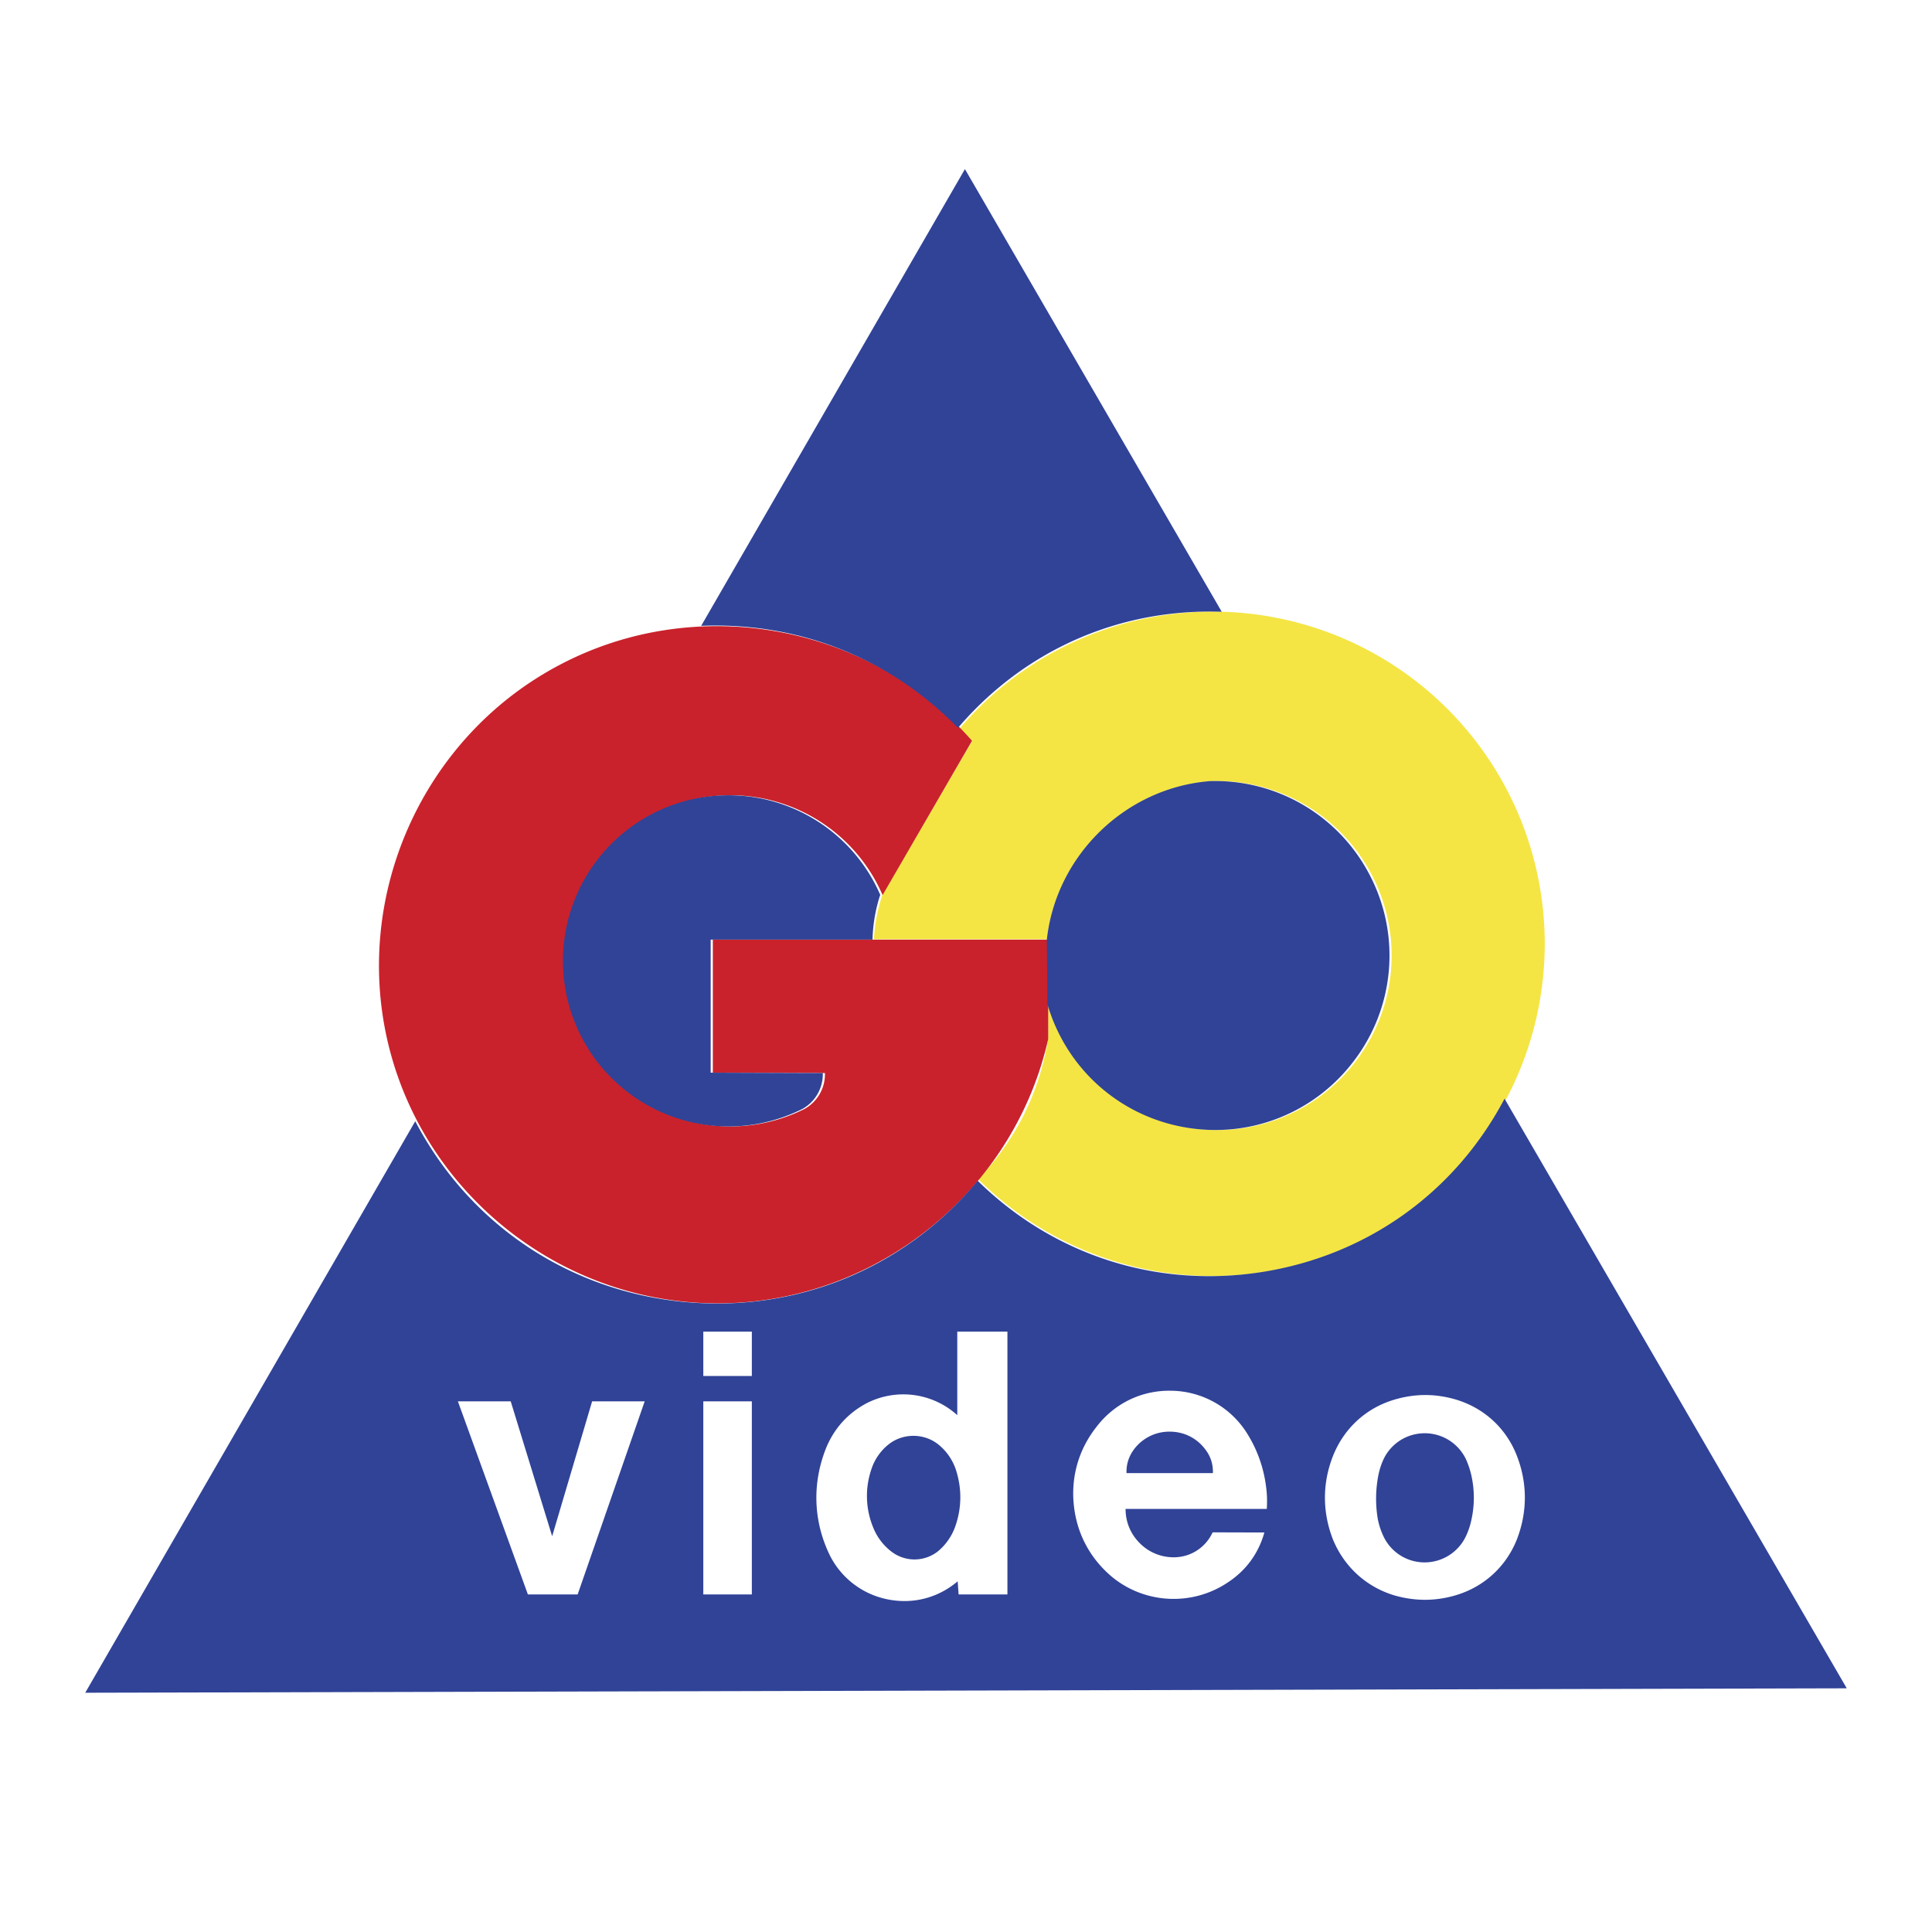
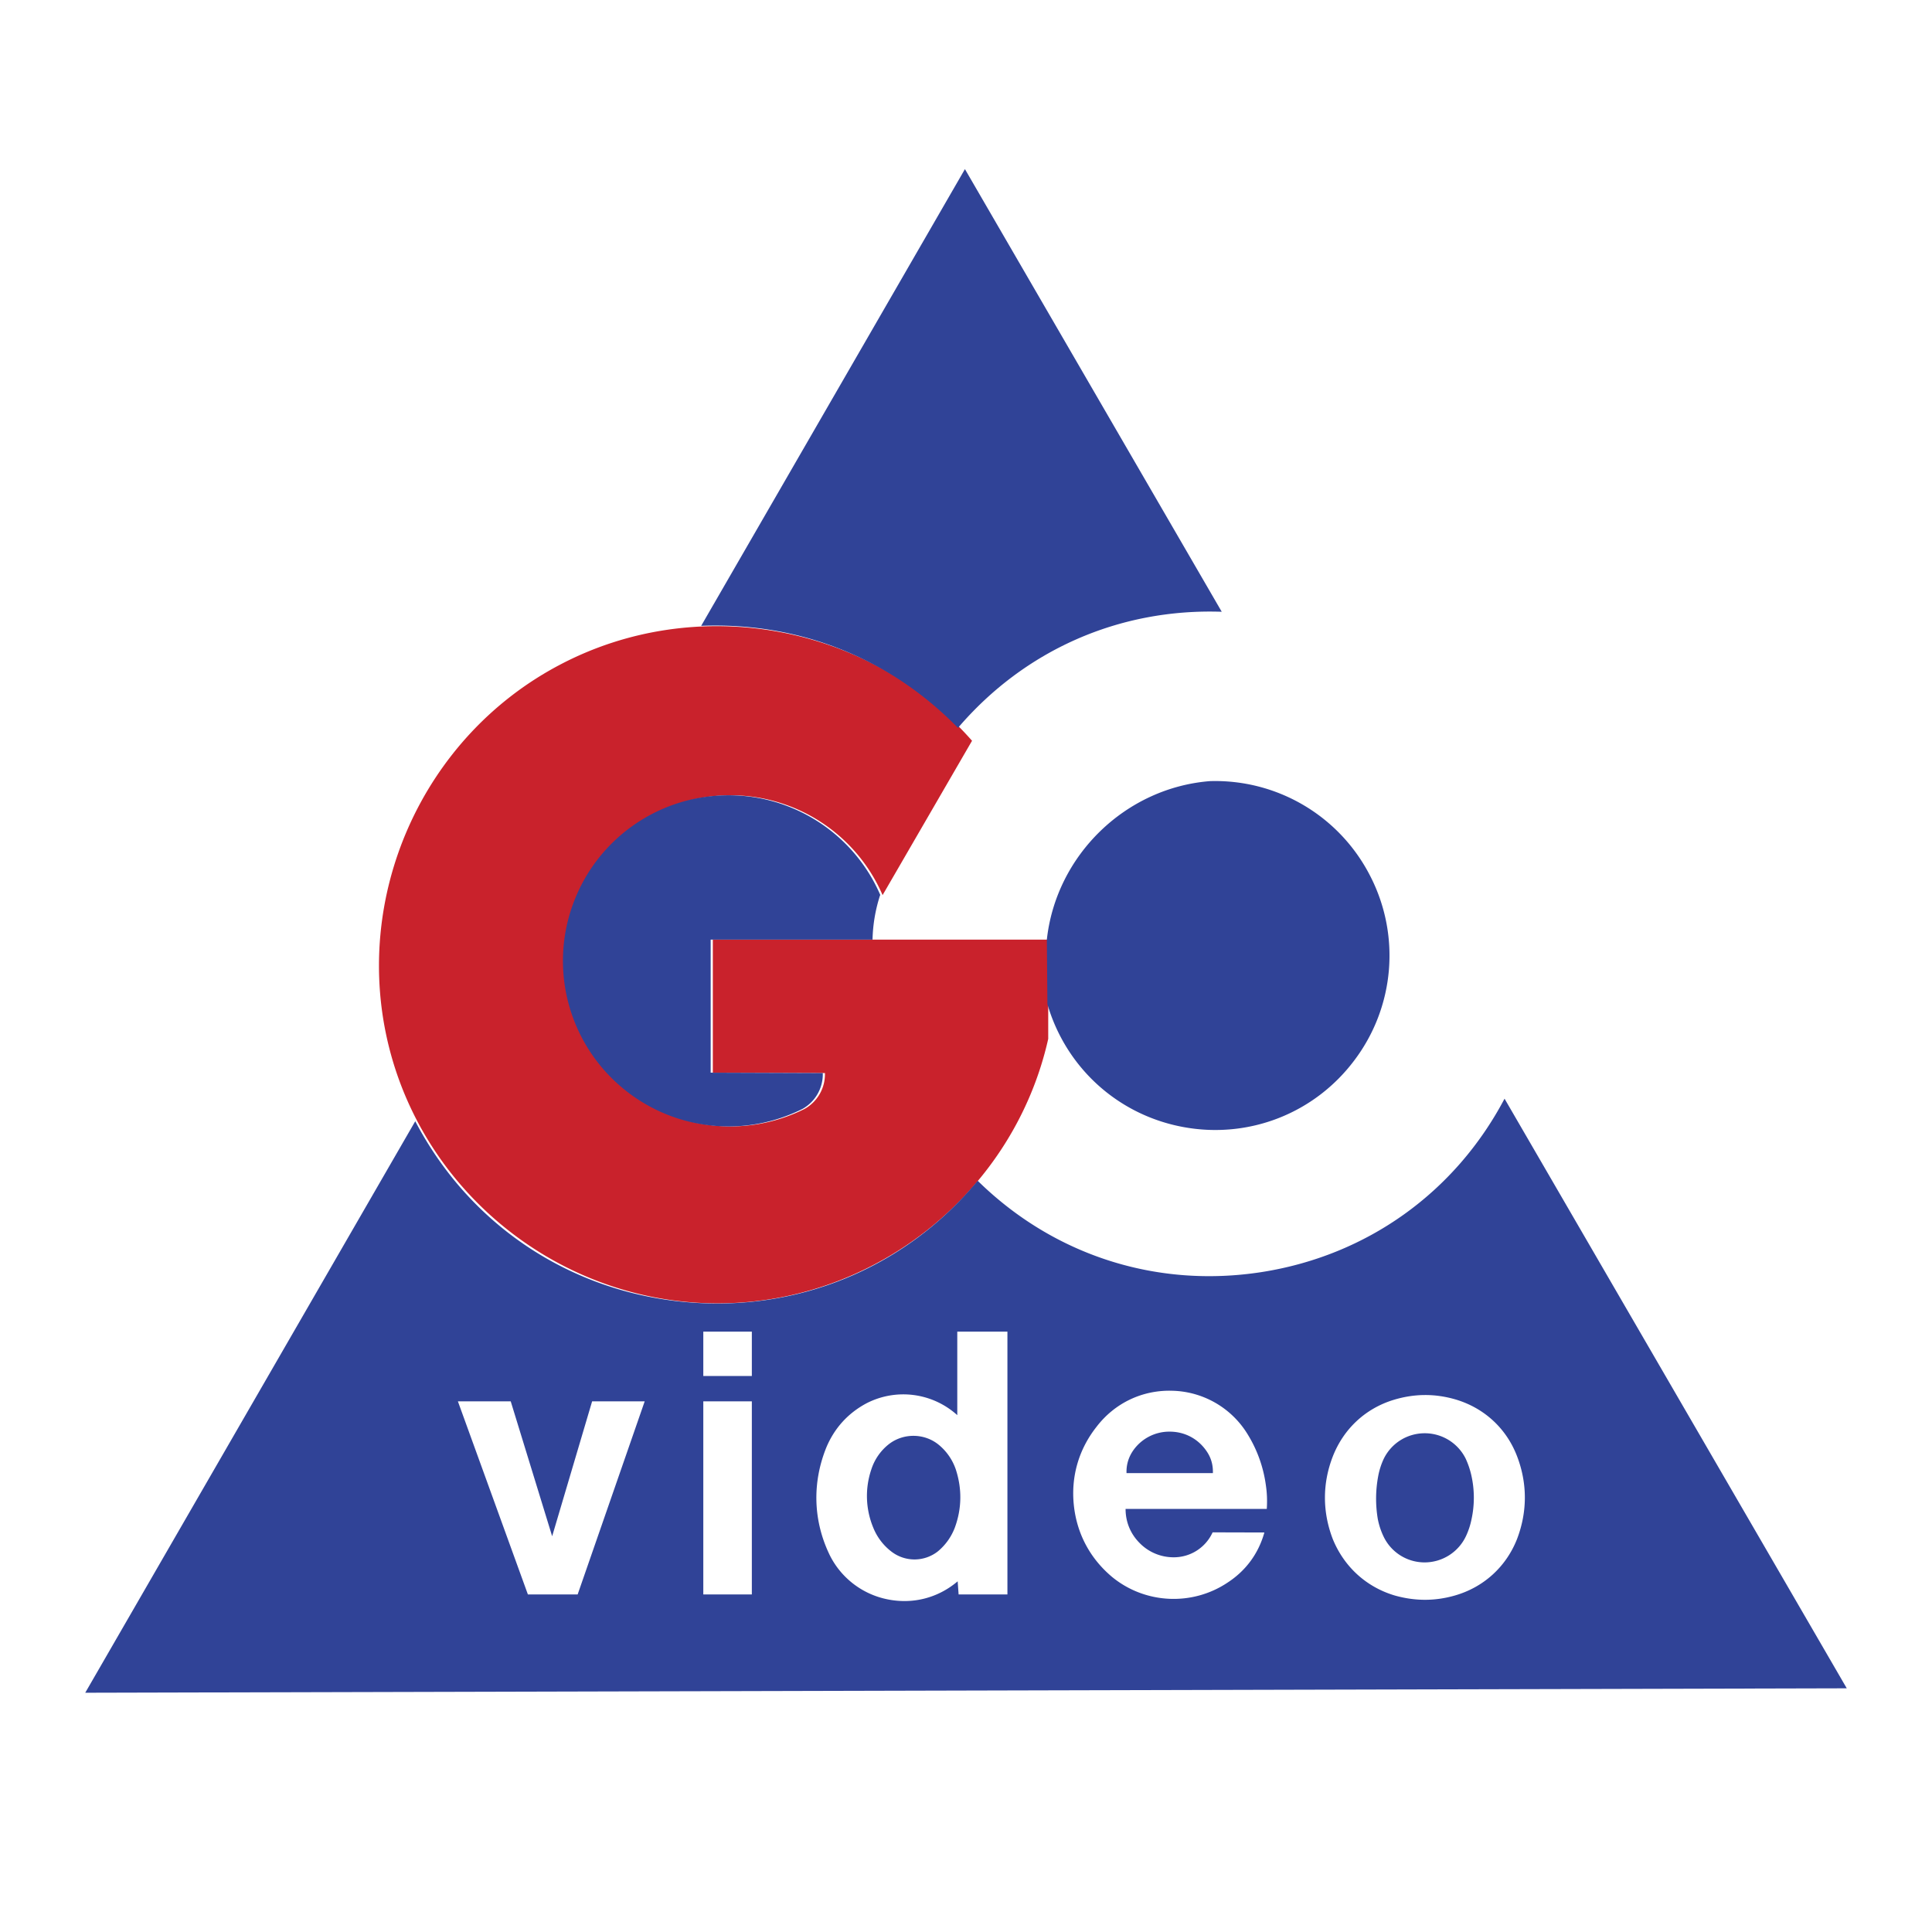
<svg xmlns="http://www.w3.org/2000/svg" width="2500" height="2500" viewBox="0 0 192.756 192.756">
  <g fill-rule="evenodd" clip-rule="evenodd">
    <path fill="#fff" d="M0 0h192.756v192.756H0V0z" />
-     <path d="M96.994 73.906l-1.218-1.257a33.135 33.135 0 0 1 36.044-9.807 33.144 33.144 0 0 1 2.488 61.664 33.112 33.112 0 0 1-36.713-6.863c3.773-3.947 6.102-8.615 6.984-14.008v-3.947a17.367 17.367 0 0 0 13.459 12.725c6.596 1.297 13.271-1.258 17.299-6.623a17.34 17.34 0 0 0 1.553-18.45 17.375 17.375 0 0 0-15.963-9.406c-8.441.669-15.398 7.358-16.389 15.774H87.187c.094-1.539.361-2.917.83-4.375l8.977-15.427z" fill="#f4e544" />
    <path d="M96.98 73.906l-8.924 15.399a16.516 16.516 0 0 0-15.64-9.954 16.506 16.506 0 0 0-15.038 10.864 16.501 16.501 0 0 0 4.522 17.968 16.489 16.489 0 0 0 18.383 2.449 3.961 3.961 0 0 0 2.021-3.572l-11.185-.041V93.748h33.462v9.901c-3.398 15.131-16.965 26.156-32.485 26.383-15.52.229-29.408-10.395-33.248-25.42-3.84-15.038 3.238-31.026 16.965-38.264 13.713-7.252 30.919-4.095 41.167 7.558z" fill="#c9222c" />
    <path d="M87.053 93.748H70.904v13.272l11.185.041a3.96 3.96 0 0 1-2.021 3.572c-6.047 3.037-13.326 2.061-18.383-2.449a16.5 16.5 0 0 1-4.522-17.968c2.314-6.368 8.269-10.663 15.025-10.864s12.951 3.733 15.64 9.941l-.026.04a15.395 15.395 0 0 0-.749 4.415zm34.84-32.712c-10.223-.348-19.668 3.813-26.317 11.586-6.823-6.983-15.868-10.569-25.621-10.181l26.316-45.569 25.622 44.164zm-17.448 32.698c.924-8.402 7.84-15.132 16.27-15.801a17.354 17.354 0 0 1 15.961 9.406 17.336 17.336 0 0 1-1.553 18.45c-3.973 5.297-10.516 7.854-17.031 6.662-6.516-1.189-11.732-5.9-13.592-12.268l-.055-6.449zm45.664 15.881l34.143 58.828-175.748.442 32.926-57.021c5.311 10.154 15.078 16.791 26.464 17.994 11.398 1.205 22.33-3.236 29.649-12.055 7.572 7.439 17.848 10.744 28.336 9.111 10.488-1.644 19.279-7.92 24.23-17.299zm-97.441 49.463l-6.984-19.266h5.271l4.134 13.459 3.987-13.459h5.245l-6.689 19.266h-4.964zm17.5 0v-19.266h4.843v19.266h-4.843zm0-21.795v-4.428h4.843v4.428h-4.843zm23.4 17.5a5.71 5.71 0 0 0 1.699-2.381c.696-1.9.722-3.867.094-5.795a5.464 5.464 0 0 0-1.672-2.434c-1.405-1.178-3.492-1.23-4.964-.121a5.247 5.247 0 0 0-1.793 2.555 8.234 8.234 0 0 0 .188 5.795 5.642 5.642 0 0 0 1.793 2.381 3.774 3.774 0 0 0 4.655 0zm-10.797.348c-1.646-3.412-1.752-7.184-.334-10.703.803-1.928 2.154-3.426 4-4.414a8.024 8.024 0 0 1 9.071 1.176v-8.334h5.003v26.223h-4.87l-.094-1.311c-1.967 1.672-4.495 2.314-7.024 1.793a8.24 8.24 0 0 1-5.752-4.43zm29.622-8.16h8.617c.025-.777-.162-1.486-.59-2.129-.83-1.258-2.166-1.992-3.666-2.006a4.394 4.394 0 0 0-3.719 1.912c-.455.67-.67 1.42-.642 2.223zm-1.432 10.367c-2.207-1.846-3.531-4.334-3.826-7.184s.496-5.566 2.275-7.814c1.818-2.367 4.574-3.678 7.559-3.584a9.055 9.055 0 0 1 7.332 4.066 12.976 12.976 0 0 1 1.992 5.338c.121.816.148 1.566.094 2.383h-14.088c0 1.297.482 2.475 1.393 3.396a4.732 4.732 0 0 0 3.385 1.432 4.249 4.249 0 0 0 3.906-2.488l5.164.014c-.588 2.102-1.846 3.812-3.68 5.004-3.531 2.355-8.229 2.126-11.506-.563zm35.281-11.787a4.555 4.555 0 0 0-4.094-2.555c-1.754 0-3.332.99-4.094 2.555a7.16 7.16 0 0 0-.549 1.713 12.199 12.199 0 0 0-.041 4.295c.121.602.295 1.15.562 1.713a4.53 4.53 0 0 0 4.121 2.609 4.565 4.565 0 0 0 4.121-2.637 7.372 7.372 0 0 0 .547-1.672 10.12 10.12 0 0 0-.012-4.348 8.44 8.44 0 0 0-.561-1.673zm-1.017-5.926c2.838.842 5.045 2.863 6.115 5.619 1.057 2.729 1.057 5.578.014 8.309-1.098 2.783-3.346 4.816-6.209 5.633-2.006.574-3.973.561-5.98 0-2.85-.844-5.07-2.877-6.193-5.633-1.045-2.717-1.045-5.566.012-8.27 1.084-2.742 3.252-4.762 6.062-5.619 2.071-.629 4.118-.641 6.179-.039z" fill="#304397" />
  </g>
</svg>